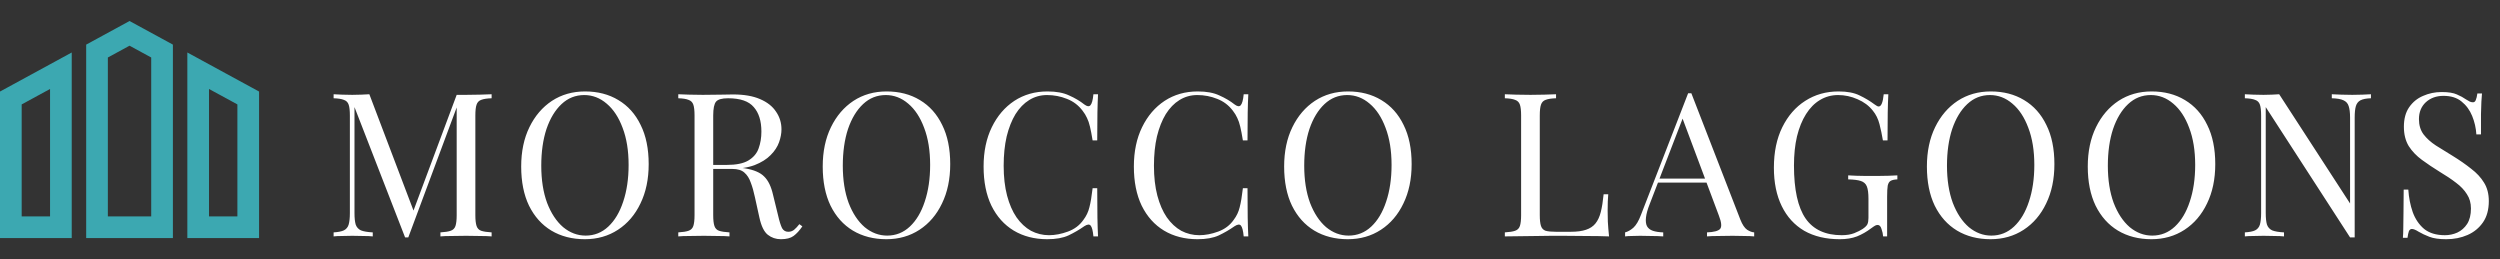
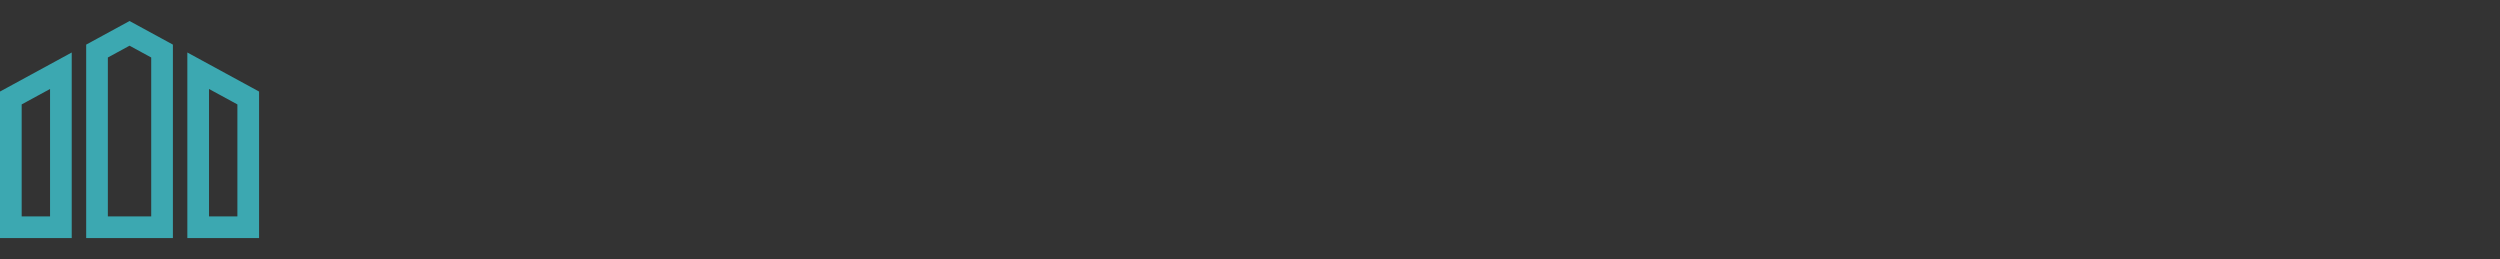
<svg xmlns="http://www.w3.org/2000/svg" width="772" height="80" viewBox="0 0 772 80" fill="none">
  <rect x="0" y="0" width="772" height="80" fill="#333333" stroke="none" />
  <path d="M0 73.511H22.149V16.208L0 28.267V73.511ZM6.694 32.243L15.455 27.475V66.815H6.694V32.243ZM57.851 16.208V73.512H80V28.267L57.851 16.208ZM73.306 66.817H64.545V27.477L73.306 32.245V66.817ZM26.611 13.778V73.511H53.389V13.778L40 6.488L26.611 13.778ZM46.694 66.817H33.306V17.755L40 14.111L46.694 17.755L46.694 66.817Z" fill="#3CA8B1" />
-   <path d="M151.812 29.104V30.344C150.407 30.385 149.332 30.551 148.588 30.84C147.885 31.088 147.41 31.584 147.162 32.328C146.914 33.031 146.79 34.147 146.79 35.676V66.428C146.79 67.916 146.914 69.032 147.162 69.776C147.41 70.52 147.885 71.016 148.588 71.264C149.332 71.512 150.407 71.677 151.812 71.76V73C150.861 72.917 149.663 72.876 148.216 72.876C146.811 72.835 145.385 72.814 143.938 72.814C142.326 72.814 140.817 72.835 139.412 72.876C138.007 72.876 136.87 72.917 136.002 73V71.76C137.407 71.677 138.461 71.512 139.164 71.264C139.908 71.016 140.404 70.52 140.652 69.776C140.9 69.032 141.024 67.916 141.024 66.428V32.328L141.272 32.514L126.082 73.31H125.09L109.466 33.072V65.808C109.466 67.296 109.59 68.474 109.838 69.342C110.127 70.169 110.665 70.768 111.45 71.14C112.277 71.471 113.496 71.677 115.108 71.76V73C114.364 72.917 113.393 72.876 112.194 72.876C110.995 72.835 109.859 72.814 108.784 72.814C107.751 72.814 106.697 72.835 105.622 72.876C104.589 72.876 103.721 72.917 103.018 73V71.76C104.423 71.677 105.477 71.471 106.18 71.14C106.924 70.768 107.42 70.169 107.668 69.342C107.916 68.474 108.04 67.296 108.04 65.808V35.676C108.04 34.147 107.916 33.031 107.668 32.328C107.42 31.584 106.924 31.088 106.18 30.84C105.477 30.551 104.423 30.385 103.018 30.344V29.104C103.721 29.145 104.589 29.187 105.622 29.228C106.697 29.269 107.751 29.29 108.784 29.29C109.693 29.29 110.623 29.269 111.574 29.228C112.566 29.187 113.393 29.145 114.054 29.104L128.128 66.18L127.074 66.676L141.024 29.29C141.52 29.29 141.995 29.29 142.45 29.29C142.946 29.29 143.442 29.29 143.938 29.29C145.385 29.29 146.811 29.269 148.216 29.228C149.663 29.187 150.861 29.145 151.812 29.104ZM180.66 28.236C184.586 28.236 188.017 29.125 190.952 30.902C193.928 32.679 196.222 35.242 197.834 38.59C199.487 41.897 200.314 45.927 200.314 50.68C200.314 55.309 199.466 59.36 197.772 62.832C196.118 66.304 193.804 69.011 190.828 70.954C187.852 72.897 184.442 73.868 180.598 73.868C176.671 73.868 173.22 72.979 170.244 71.202C167.309 69.425 165.015 66.862 163.362 63.514C161.75 60.166 160.944 56.136 160.944 51.424C160.944 46.795 161.791 42.744 163.486 39.272C165.18 35.8 167.495 33.093 170.43 31.15C173.406 29.207 176.816 28.236 180.66 28.236ZM180.412 29.352C177.725 29.352 175.39 30.282 173.406 32.142C171.422 34.002 169.872 36.565 168.756 39.83C167.681 43.095 167.144 46.877 167.144 51.176C167.144 55.557 167.743 59.381 168.942 62.646C170.182 65.87 171.835 68.371 173.902 70.148C176.01 71.884 178.324 72.752 180.846 72.752C183.532 72.752 185.868 71.822 187.852 69.962C189.836 68.102 191.365 65.539 192.44 62.274C193.556 58.967 194.114 55.185 194.114 50.928C194.114 46.505 193.494 42.682 192.254 39.458C191.055 36.234 189.422 33.754 187.356 32.018C185.289 30.241 182.974 29.352 180.412 29.352ZM209.452 29.104C210.32 29.145 211.457 29.187 212.862 29.228C214.268 29.269 215.652 29.29 217.016 29.29C218.959 29.29 220.819 29.269 222.596 29.228C224.374 29.187 225.634 29.166 226.378 29.166C229.726 29.166 232.496 29.641 234.686 30.592C236.918 31.543 238.572 32.845 239.646 34.498C240.762 36.11 241.32 37.929 241.32 39.954C241.32 41.194 241.072 42.517 240.576 43.922C240.08 45.327 239.212 46.65 237.972 47.89C236.774 49.13 235.12 50.163 233.012 50.99C230.904 51.775 228.238 52.168 225.014 52.168H219.062V50.928H224.394C227.329 50.928 229.561 50.473 231.09 49.564C232.661 48.613 233.715 47.373 234.252 45.844C234.831 44.273 235.12 42.537 235.12 40.636C235.12 37.371 234.335 34.849 232.764 33.072C231.235 31.253 228.59 30.344 224.828 30.344C222.927 30.344 221.687 30.695 221.108 31.398C220.53 32.101 220.24 33.527 220.24 35.676V66.428C220.24 67.916 220.364 69.032 220.612 69.776C220.86 70.52 221.336 71.016 222.038 71.264C222.782 71.512 223.857 71.677 225.262 71.76V73C224.312 72.917 223.113 72.876 221.666 72.876C220.261 72.835 218.835 72.814 217.388 72.814C215.776 72.814 214.268 72.835 212.862 72.876C211.457 72.876 210.32 72.917 209.452 73V71.76C210.858 71.677 211.912 71.512 212.614 71.264C213.358 71.016 213.854 70.52 214.102 69.776C214.35 69.032 214.474 67.916 214.474 66.428V35.676C214.474 34.147 214.35 33.031 214.102 32.328C213.854 31.584 213.358 31.088 212.614 30.84C211.912 30.551 210.858 30.385 209.452 30.344V29.104ZM219.31 51.114C221.542 51.197 223.299 51.3 224.58 51.424C225.862 51.507 226.895 51.589 227.68 51.672C228.507 51.755 229.292 51.858 230.036 51.982C232.806 52.437 234.79 53.284 235.988 54.524C237.228 55.723 238.138 57.603 238.716 60.166L240.266 66.49C240.68 68.309 241.093 69.631 241.506 70.458C241.961 71.243 242.643 71.615 243.552 71.574C244.255 71.533 244.834 71.305 245.288 70.892C245.784 70.479 246.301 69.921 246.838 69.218L247.768 69.9C246.9 71.181 245.991 72.173 245.04 72.876C244.131 73.537 242.829 73.868 241.134 73.868C239.605 73.868 238.262 73.413 237.104 72.504C235.947 71.595 235.079 69.817 234.5 67.172L233.136 60.972C232.764 59.195 232.33 57.665 231.834 56.384C231.38 55.061 230.718 54.028 229.85 53.284C229.024 52.54 227.784 52.168 226.13 52.168H219.434L219.31 51.114ZM273.773 28.236C277.7 28.236 281.131 29.125 284.065 30.902C287.041 32.679 289.335 35.242 290.947 38.59C292.601 41.897 293.427 45.927 293.427 50.68C293.427 55.309 292.58 59.36 290.885 62.832C289.232 66.304 286.917 69.011 283.941 70.954C280.965 72.897 277.555 73.868 273.711 73.868C269.785 73.868 266.333 72.979 263.357 71.202C260.423 69.425 258.129 66.862 256.475 63.514C254.863 60.166 254.057 56.136 254.057 51.424C254.057 46.795 254.905 42.744 256.599 39.272C258.294 35.8 260.609 33.093 263.543 31.15C266.519 29.207 269.929 28.236 273.773 28.236ZM273.525 29.352C270.839 29.352 268.503 30.282 266.519 32.142C264.535 34.002 262.985 36.565 261.869 39.83C260.795 43.095 260.257 46.877 260.257 51.176C260.257 55.557 260.857 59.381 262.055 62.646C263.295 65.87 264.949 68.371 267.015 70.148C269.123 71.884 271.438 72.752 273.959 72.752C276.646 72.752 278.981 71.822 280.965 69.962C282.949 68.102 284.479 65.539 285.553 62.274C286.669 58.967 287.227 55.185 287.227 50.928C287.227 46.505 286.607 42.682 285.367 39.458C284.169 36.234 282.536 33.754 280.469 32.018C278.403 30.241 276.088 29.352 273.525 29.352ZM323.448 28.236C326.176 28.236 328.408 28.649 330.144 29.476C331.922 30.261 333.492 31.191 334.856 32.266C335.683 32.886 336.303 32.969 336.716 32.514C337.171 32.018 337.481 30.881 337.646 29.104H339.072C338.99 30.633 338.928 32.493 338.886 34.684C338.845 36.875 338.824 39.768 338.824 43.364H337.398C337.109 41.587 336.84 40.181 336.592 39.148C336.344 38.073 336.034 37.164 335.662 36.42C335.332 35.676 334.877 34.932 334.298 34.188C333.017 32.493 331.405 31.274 329.462 30.53C327.52 29.745 325.474 29.352 323.324 29.352C321.299 29.352 319.46 29.869 317.806 30.902C316.194 31.894 314.789 33.341 313.59 35.242C312.433 37.143 311.524 39.437 310.862 42.124C310.242 44.811 309.932 47.828 309.932 51.176C309.932 54.648 310.284 57.727 310.986 60.414C311.689 63.059 312.66 65.291 313.9 67.11C315.182 68.929 316.67 70.313 318.364 71.264C320.1 72.173 321.96 72.628 323.944 72.628C325.804 72.628 327.747 72.256 329.772 71.512C331.798 70.768 333.389 69.569 334.546 67.916C335.456 66.717 336.076 65.415 336.406 64.01C336.778 62.605 337.109 60.641 337.398 58.12H338.824C338.824 61.881 338.845 64.919 338.886 67.234C338.928 69.507 338.99 71.429 339.072 73H337.646C337.481 71.223 337.192 70.107 336.778 69.652C336.406 69.197 335.766 69.259 334.856 69.838C333.327 70.913 331.694 71.863 329.958 72.69C328.264 73.475 326.073 73.868 323.386 73.868C319.46 73.868 316.008 72.979 313.032 71.202C310.098 69.425 307.804 66.862 306.15 63.514C304.538 60.166 303.732 56.136 303.732 51.424C303.732 46.795 304.58 42.744 306.274 39.272C307.969 35.8 310.284 33.093 313.218 31.15C316.194 29.207 319.604 28.236 323.448 28.236ZM369.854 28.236C372.582 28.236 374.814 28.649 376.55 29.476C378.327 30.261 379.898 31.191 381.262 32.266C382.089 32.886 382.709 32.969 383.122 32.514C383.577 32.018 383.887 30.881 384.052 29.104H385.478C385.395 30.633 385.333 32.493 385.292 34.684C385.251 36.875 385.23 39.768 385.23 43.364H383.804C383.515 41.587 383.246 40.181 382.998 39.148C382.75 38.073 382.44 37.164 382.068 36.42C381.737 35.676 381.283 34.932 380.704 34.188C379.423 32.493 377.811 31.274 375.868 30.53C373.925 29.745 371.879 29.352 369.73 29.352C367.705 29.352 365.865 29.869 364.212 30.902C362.6 31.894 361.195 33.341 359.996 35.242C358.839 37.143 357.929 39.437 357.268 42.124C356.648 44.811 356.338 47.828 356.338 51.176C356.338 54.648 356.689 57.727 357.392 60.414C358.095 63.059 359.066 65.291 360.306 67.11C361.587 68.929 363.075 70.313 364.77 71.264C366.506 72.173 368.366 72.628 370.35 72.628C372.21 72.628 374.153 72.256 376.178 71.512C378.203 70.768 379.795 69.569 380.952 67.916C381.861 66.717 382.481 65.415 382.812 64.01C383.184 62.605 383.515 60.641 383.804 58.12H385.23C385.23 61.881 385.251 64.919 385.292 67.234C385.333 69.507 385.395 71.429 385.478 73H384.052C383.887 71.223 383.597 70.107 383.184 69.652C382.812 69.197 382.171 69.259 381.262 69.838C379.733 70.913 378.1 71.863 376.364 72.69C374.669 73.475 372.479 73.868 369.792 73.868C365.865 73.868 362.414 72.979 359.438 71.202C356.503 69.425 354.209 66.862 352.556 63.514C350.944 60.166 350.138 56.136 350.138 51.424C350.138 46.795 350.985 42.744 352.68 39.272C354.375 35.8 356.689 33.093 359.624 31.15C362.6 29.207 366.01 28.236 369.854 28.236ZM416.26 28.236C420.186 28.236 423.617 29.125 426.552 30.902C429.528 32.679 431.822 35.242 433.434 38.59C435.087 41.897 435.914 45.927 435.914 50.68C435.914 55.309 435.066 59.36 433.372 62.832C431.718 66.304 429.404 69.011 426.428 70.954C423.452 72.897 420.042 73.868 416.198 73.868C412.271 73.868 408.82 72.979 405.844 71.202C402.909 69.425 400.615 66.862 398.962 63.514C397.35 60.166 396.544 56.136 396.544 51.424C396.544 46.795 397.391 42.744 399.086 39.272C400.78 35.8 403.095 33.093 406.03 31.15C409.006 29.207 412.416 28.236 416.26 28.236ZM416.012 29.352C413.325 29.352 410.99 30.282 409.006 32.142C407.022 34.002 405.472 36.565 404.356 39.83C403.281 43.095 402.744 46.877 402.744 51.176C402.744 55.557 403.343 59.381 404.542 62.646C405.782 65.87 407.435 68.371 409.502 70.148C411.61 71.884 413.924 72.752 416.446 72.752C419.132 72.752 421.468 71.822 423.452 69.962C425.436 68.102 426.965 65.539 428.04 62.274C429.156 58.967 429.714 55.185 429.714 50.928C429.714 46.505 429.094 42.682 427.854 39.458C426.655 36.234 425.022 33.754 422.956 32.018C420.889 30.241 418.574 29.352 416.012 29.352ZM480.506 29.104V30.344C479.101 30.385 478.026 30.551 477.282 30.84C476.579 31.088 476.104 31.584 475.856 32.328C475.608 33.031 475.484 34.147 475.484 35.676V66.428C475.484 67.916 475.608 69.032 475.856 69.776C476.104 70.52 476.579 71.016 477.282 71.264C478.026 71.471 479.101 71.574 480.506 71.574H485.032C486.975 71.574 488.545 71.367 489.744 70.954C490.984 70.541 491.955 69.9 492.658 69.032C493.402 68.123 493.96 66.924 494.332 65.436C494.704 63.948 494.993 62.129 495.2 59.98H496.626C496.502 61.261 496.44 62.956 496.44 65.064C496.44 65.849 496.461 66.986 496.502 68.474C496.585 69.921 496.709 71.429 496.874 73C494.766 72.917 492.389 72.876 489.744 72.876C487.099 72.835 484.743 72.814 482.676 72.814C481.767 72.814 480.589 72.814 479.142 72.814C477.737 72.814 476.207 72.835 474.554 72.876C472.901 72.876 471.227 72.897 469.532 72.938C467.837 72.938 466.225 72.959 464.696 73V71.76C466.101 71.677 467.155 71.512 467.858 71.264C468.602 71.016 469.098 70.52 469.346 69.776C469.594 69.032 469.718 67.916 469.718 66.428V35.676C469.718 34.147 469.594 33.031 469.346 32.328C469.098 31.584 468.602 31.088 467.858 30.84C467.155 30.551 466.101 30.385 464.696 30.344V29.104C465.564 29.145 466.701 29.187 468.106 29.228C469.511 29.269 471.02 29.29 472.632 29.29C474.079 29.29 475.505 29.269 476.91 29.228C478.357 29.187 479.555 29.145 480.506 29.104ZM522.287 28.794L537.415 67.792C538.035 69.363 538.738 70.417 539.523 70.954C540.309 71.45 541.032 71.719 541.693 71.76V73C540.867 72.917 539.854 72.876 538.655 72.876C537.457 72.835 536.258 72.814 535.059 72.814C533.447 72.814 531.939 72.835 530.533 72.876C529.128 72.876 527.991 72.917 527.123 73V71.76C529.231 71.677 530.575 71.326 531.153 70.706C531.732 70.045 531.608 68.66 530.781 66.552L519.249 35.738L520.241 34.932L509.453 62.956C508.792 64.609 508.399 66.015 508.275 67.172C508.151 68.288 508.255 69.177 508.585 69.838C508.957 70.499 509.557 70.975 510.383 71.264C511.251 71.553 512.326 71.719 513.607 71.76V73C512.45 72.917 511.231 72.876 509.949 72.876C508.709 72.835 507.552 72.814 506.477 72.814C505.444 72.814 504.555 72.835 503.811 72.876C503.109 72.876 502.447 72.917 501.827 73V71.76C502.654 71.553 503.501 71.078 504.369 70.334C505.237 69.549 506.023 68.226 506.725 66.366L521.295 28.794C521.461 28.794 521.626 28.794 521.791 28.794C521.957 28.794 522.122 28.794 522.287 28.794ZM529.851 55.144V56.384H511.375L511.995 55.144H529.851ZM567.741 28.236C570.427 28.236 572.597 28.649 574.251 29.476C575.904 30.261 577.454 31.191 578.901 32.266C579.438 32.679 579.851 32.886 580.141 32.886C580.926 32.886 581.443 31.625 581.691 29.104H583.117C583.034 30.633 582.972 32.493 582.931 34.684C582.889 36.875 582.869 39.768 582.869 43.364H581.443C581.153 41.628 580.802 39.954 580.389 38.342C579.975 36.73 579.293 35.345 578.343 34.188C577.144 32.659 575.573 31.481 573.631 30.654C571.688 29.786 569.683 29.352 567.617 29.352C565.55 29.352 563.669 29.869 561.975 30.902C560.321 31.894 558.895 33.341 557.697 35.242C556.498 37.143 555.568 39.437 554.907 42.124C554.287 44.769 553.977 47.766 553.977 51.114C553.977 58.554 555.175 64.01 557.573 67.482C559.97 70.913 563.69 72.628 568.733 72.628C570.221 72.628 571.502 72.421 572.577 72.008C573.693 71.553 574.561 71.119 575.181 70.706C575.966 70.169 576.462 69.673 576.669 69.218C576.875 68.722 576.979 68.081 576.979 67.296V61.344C576.979 59.649 576.813 58.389 576.483 57.562C576.152 56.735 575.532 56.177 574.623 55.888C573.755 55.599 572.453 55.433 570.717 55.392V54.152C571.461 54.193 572.329 54.235 573.321 54.276C574.313 54.276 575.346 54.297 576.421 54.338C577.537 54.338 578.549 54.338 579.459 54.338C580.823 54.338 582.042 54.317 583.117 54.276C584.233 54.235 585.163 54.193 585.907 54.152V55.392C584.997 55.433 584.315 55.578 583.861 55.826C583.406 56.074 583.096 56.57 582.931 57.314C582.807 58.058 582.745 59.195 582.745 60.724V73H581.505C581.463 72.297 581.298 71.533 581.009 70.706C580.761 69.879 580.368 69.466 579.831 69.466C579.583 69.466 579.335 69.528 579.087 69.652C578.839 69.776 578.405 70.065 577.785 70.52C576.421 71.553 574.974 72.38 573.445 73C571.915 73.579 570.138 73.868 568.113 73.868C563.855 73.868 560.197 73 557.139 71.264C554.121 69.487 551.807 66.945 550.195 63.638C548.583 60.331 547.777 56.384 547.777 51.796C547.777 46.96 548.645 42.785 550.381 39.272C552.117 35.759 554.473 33.051 557.449 31.15C560.466 29.207 563.897 28.236 567.741 28.236ZM614.744 28.236C618.671 28.236 622.102 29.125 625.036 30.902C628.012 32.679 630.306 35.242 631.918 38.59C633.572 41.897 634.398 45.927 634.398 50.68C634.398 55.309 633.551 59.36 631.856 62.832C630.203 66.304 627.888 69.011 624.912 70.954C621.936 72.897 618.526 73.868 614.682 73.868C610.756 73.868 607.304 72.979 604.328 71.202C601.394 69.425 599.1 66.862 597.446 63.514C595.834 60.166 595.028 56.136 595.028 51.424C595.028 46.795 595.876 42.744 597.57 39.272C599.265 35.8 601.58 33.093 604.514 31.15C607.49 29.207 610.9 28.236 614.744 28.236ZM614.496 29.352C611.81 29.352 609.474 30.282 607.49 32.142C605.506 34.002 603.956 36.565 602.84 39.83C601.766 43.095 601.228 46.877 601.228 51.176C601.228 55.557 601.828 59.381 603.026 62.646C604.266 65.87 605.92 68.371 607.986 70.148C610.094 71.884 612.409 72.752 614.93 72.752C617.617 72.752 619.952 71.822 621.936 69.962C623.92 68.102 625.45 65.539 626.524 62.274C627.64 58.967 628.198 55.185 628.198 50.928C628.198 46.505 627.578 42.682 626.338 39.458C625.14 36.234 623.507 33.754 621.44 32.018C619.374 30.241 617.059 29.352 614.496 29.352ZM664.419 28.236C668.346 28.236 671.777 29.125 674.711 30.902C677.687 32.679 679.981 35.242 681.593 38.59C683.247 41.897 684.073 45.927 684.073 50.68C684.073 55.309 683.226 59.36 681.531 62.832C679.878 66.304 677.563 69.011 674.587 70.954C671.611 72.897 668.201 73.868 664.357 73.868C660.431 73.868 656.979 72.979 654.003 71.202C651.069 69.425 648.775 66.862 647.121 63.514C645.509 60.166 644.703 56.136 644.703 51.424C644.703 46.795 645.551 42.744 647.245 39.272C648.94 35.8 651.255 33.093 654.189 31.15C657.165 29.207 660.575 28.236 664.419 28.236ZM664.171 29.352C661.485 29.352 659.149 30.282 657.165 32.142C655.181 34.002 653.631 36.565 652.515 39.83C651.441 43.095 650.903 46.877 650.903 51.176C650.903 55.557 651.503 59.381 652.701 62.646C653.941 65.87 655.595 68.371 657.661 70.148C659.769 71.884 662.084 72.752 664.605 72.752C667.292 72.752 669.627 71.822 671.611 69.962C673.595 68.102 675.125 65.539 676.199 62.274C677.315 58.967 677.873 55.185 677.873 50.928C677.873 46.505 677.253 42.682 676.013 39.458C674.815 36.234 673.182 33.754 671.115 32.018C669.049 30.241 666.734 29.352 664.171 29.352ZM732.148 29.104V30.344C730.743 30.385 729.668 30.592 728.924 30.964C728.221 31.336 727.746 31.935 727.498 32.762C727.25 33.589 727.126 34.767 727.126 36.296V73.31C726.878 73.31 726.63 73.31 726.382 73.31C726.175 73.31 725.948 73.31 725.7 73.31L699.66 33.072V65.808C699.66 67.296 699.784 68.474 700.032 69.342C700.321 70.169 700.859 70.768 701.644 71.14C702.471 71.471 703.69 71.677 705.302 71.76V73C704.558 72.917 703.587 72.876 702.388 72.876C701.189 72.835 700.053 72.814 698.978 72.814C697.945 72.814 696.891 72.835 695.816 72.876C694.783 72.876 693.915 72.917 693.212 73V71.76C694.617 71.677 695.671 71.471 696.374 71.14C697.118 70.768 697.614 70.169 697.862 69.342C698.11 68.474 698.234 67.296 698.234 65.808V35.676C698.234 34.147 698.11 33.031 697.862 32.328C697.614 31.584 697.118 31.088 696.374 30.84C695.671 30.551 694.617 30.385 693.212 30.344V29.104C693.915 29.145 694.783 29.187 695.816 29.228C696.891 29.269 697.945 29.29 698.978 29.29C699.887 29.29 700.755 29.269 701.582 29.228C702.409 29.187 703.153 29.145 703.814 29.104L725.7 62.832V36.296C725.7 34.767 725.555 33.589 725.266 32.762C725.018 31.935 724.481 31.336 723.654 30.964C722.869 30.592 721.67 30.385 720.058 30.344V29.104C720.802 29.145 721.773 29.187 722.972 29.228C724.212 29.269 725.349 29.29 726.382 29.29C727.457 29.29 728.511 29.269 729.544 29.228C730.619 29.187 731.487 29.145 732.148 29.104ZM753.976 28.422C756.042 28.422 757.613 28.67 758.688 29.166C759.762 29.621 760.713 30.137 761.54 30.716C762.036 31.005 762.428 31.233 762.718 31.398C763.048 31.522 763.358 31.584 763.648 31.584C764.061 31.584 764.35 31.357 764.516 30.902C764.722 30.447 764.888 29.765 765.012 28.856H766.438C766.396 29.559 766.334 30.406 766.252 31.398C766.21 32.349 766.169 33.63 766.128 35.242C766.128 36.813 766.128 38.9 766.128 41.504H764.702C764.578 39.52 764.144 37.619 763.4 35.8C762.656 33.981 761.56 32.493 760.114 31.336C758.708 30.179 756.848 29.6 754.534 29.6C752.343 29.6 750.524 30.261 749.078 31.584C747.672 32.907 746.97 34.643 746.97 36.792C746.97 38.652 747.445 40.223 748.396 41.504C749.346 42.744 750.607 43.881 752.178 44.914C753.79 45.906 755.526 46.981 757.386 48.138C759.535 49.461 761.436 50.783 763.09 52.106C764.784 53.387 766.107 54.813 767.058 56.384C768.05 57.955 768.546 59.856 768.546 62.088C768.546 64.733 767.946 66.924 766.748 68.66C765.549 70.396 763.958 71.698 761.974 72.566C759.99 73.434 757.799 73.868 755.402 73.868C753.211 73.868 751.475 73.62 750.194 73.124C748.912 72.628 747.817 72.111 746.908 71.574C745.998 70.995 745.296 70.706 744.8 70.706C744.386 70.706 744.076 70.933 743.87 71.388C743.704 71.843 743.56 72.525 743.436 73.434H742.01C742.092 72.566 742.134 71.553 742.134 70.396C742.175 69.197 742.196 67.647 742.196 65.746C742.237 63.845 742.258 61.447 742.258 58.554H743.684C743.849 61.034 744.304 63.349 745.048 65.498C745.833 67.647 747.011 69.383 748.582 70.706C750.194 71.987 752.322 72.628 754.968 72.628C756.332 72.628 757.613 72.359 758.812 71.822C760.052 71.243 761.064 70.355 761.85 69.156C762.635 67.916 763.028 66.325 763.028 64.382C763.028 62.687 762.614 61.22 761.788 59.98C761.002 58.699 759.886 57.521 758.44 56.446C756.993 55.33 755.298 54.193 753.356 53.036C751.413 51.837 749.594 50.618 747.9 49.378C746.205 48.138 744.841 46.712 743.808 45.1C742.816 43.447 742.32 41.463 742.32 39.148C742.32 36.709 742.857 34.705 743.932 33.134C745.048 31.522 746.494 30.344 748.272 29.6C750.049 28.815 751.95 28.422 753.976 28.422Z" fill="white" />
</svg>